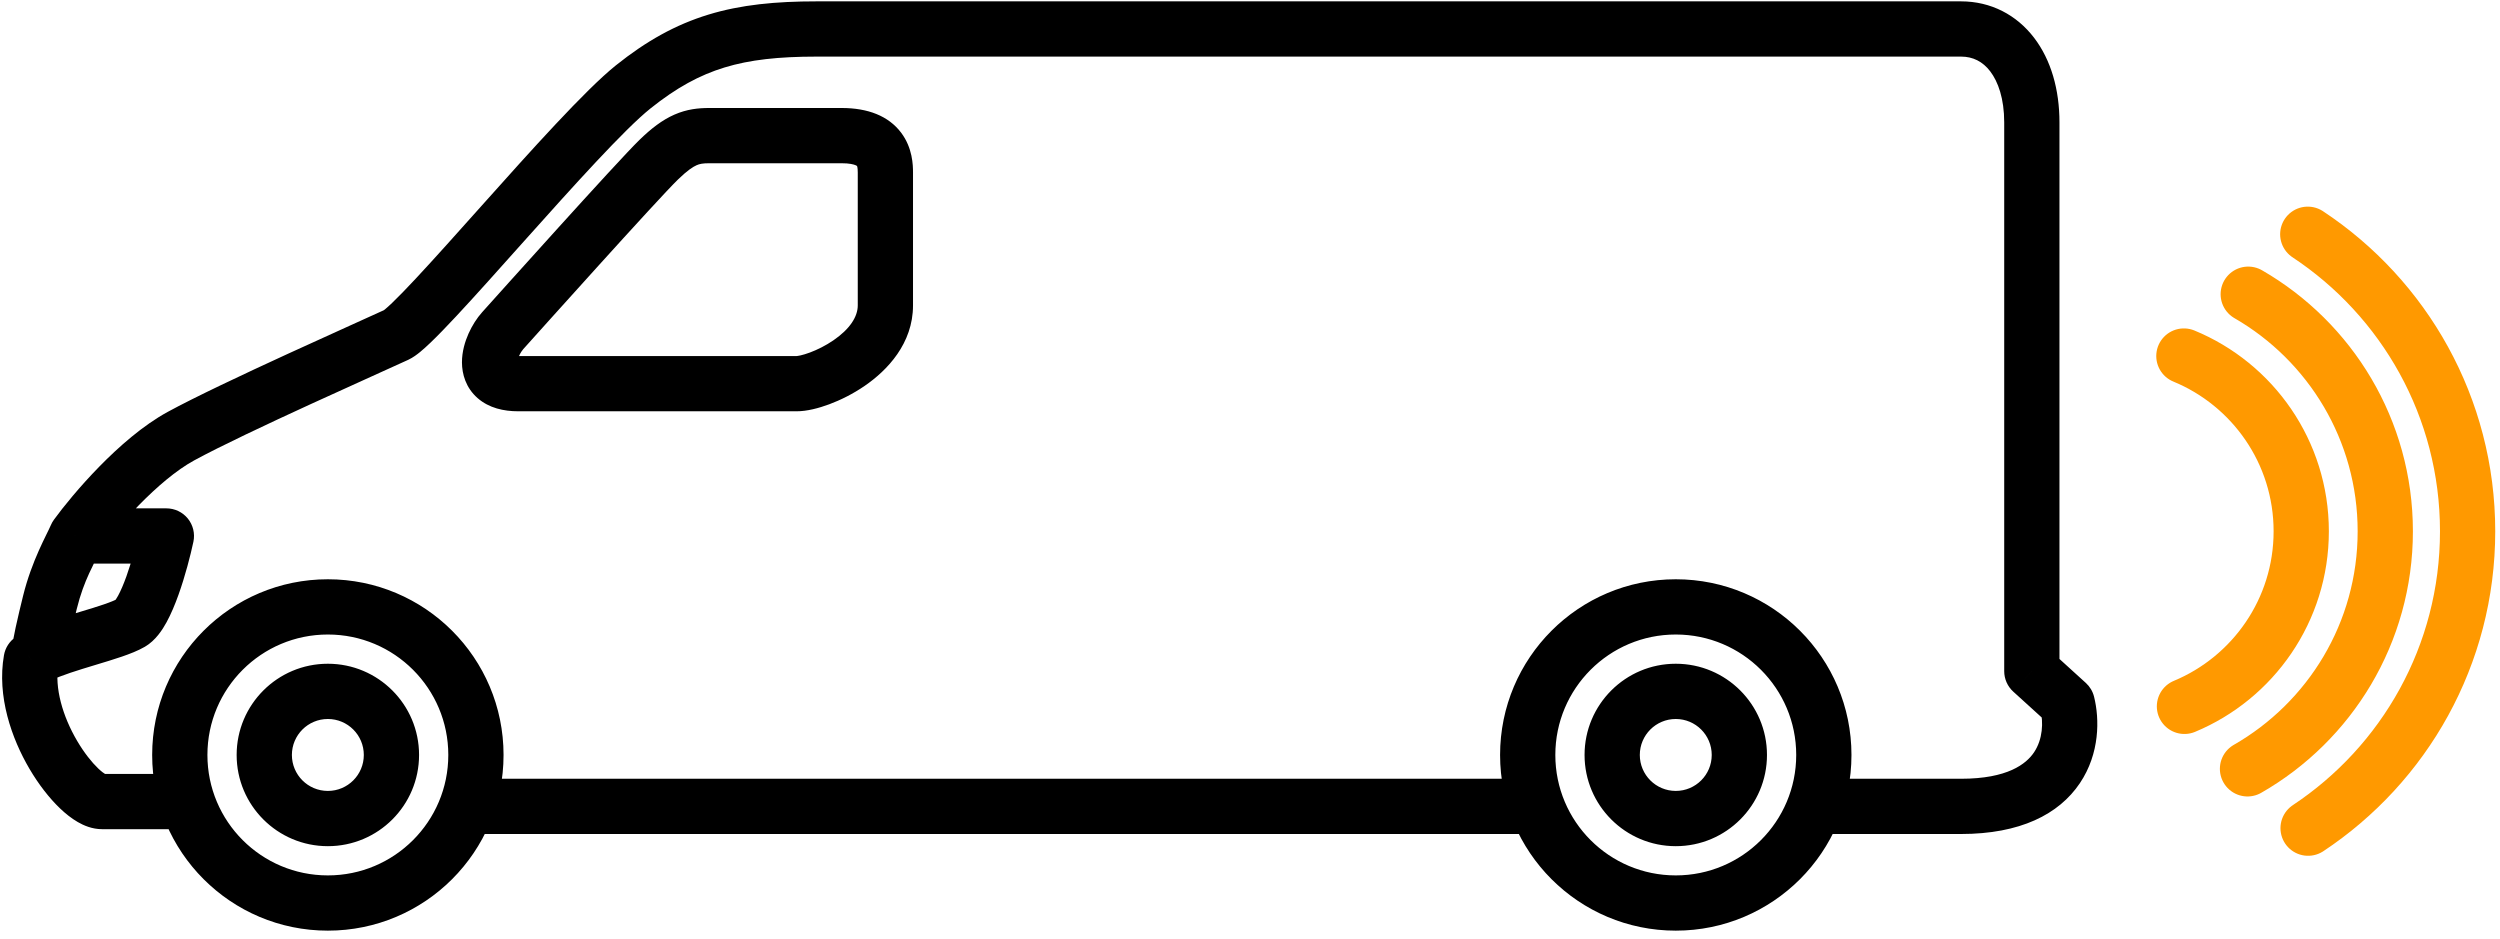
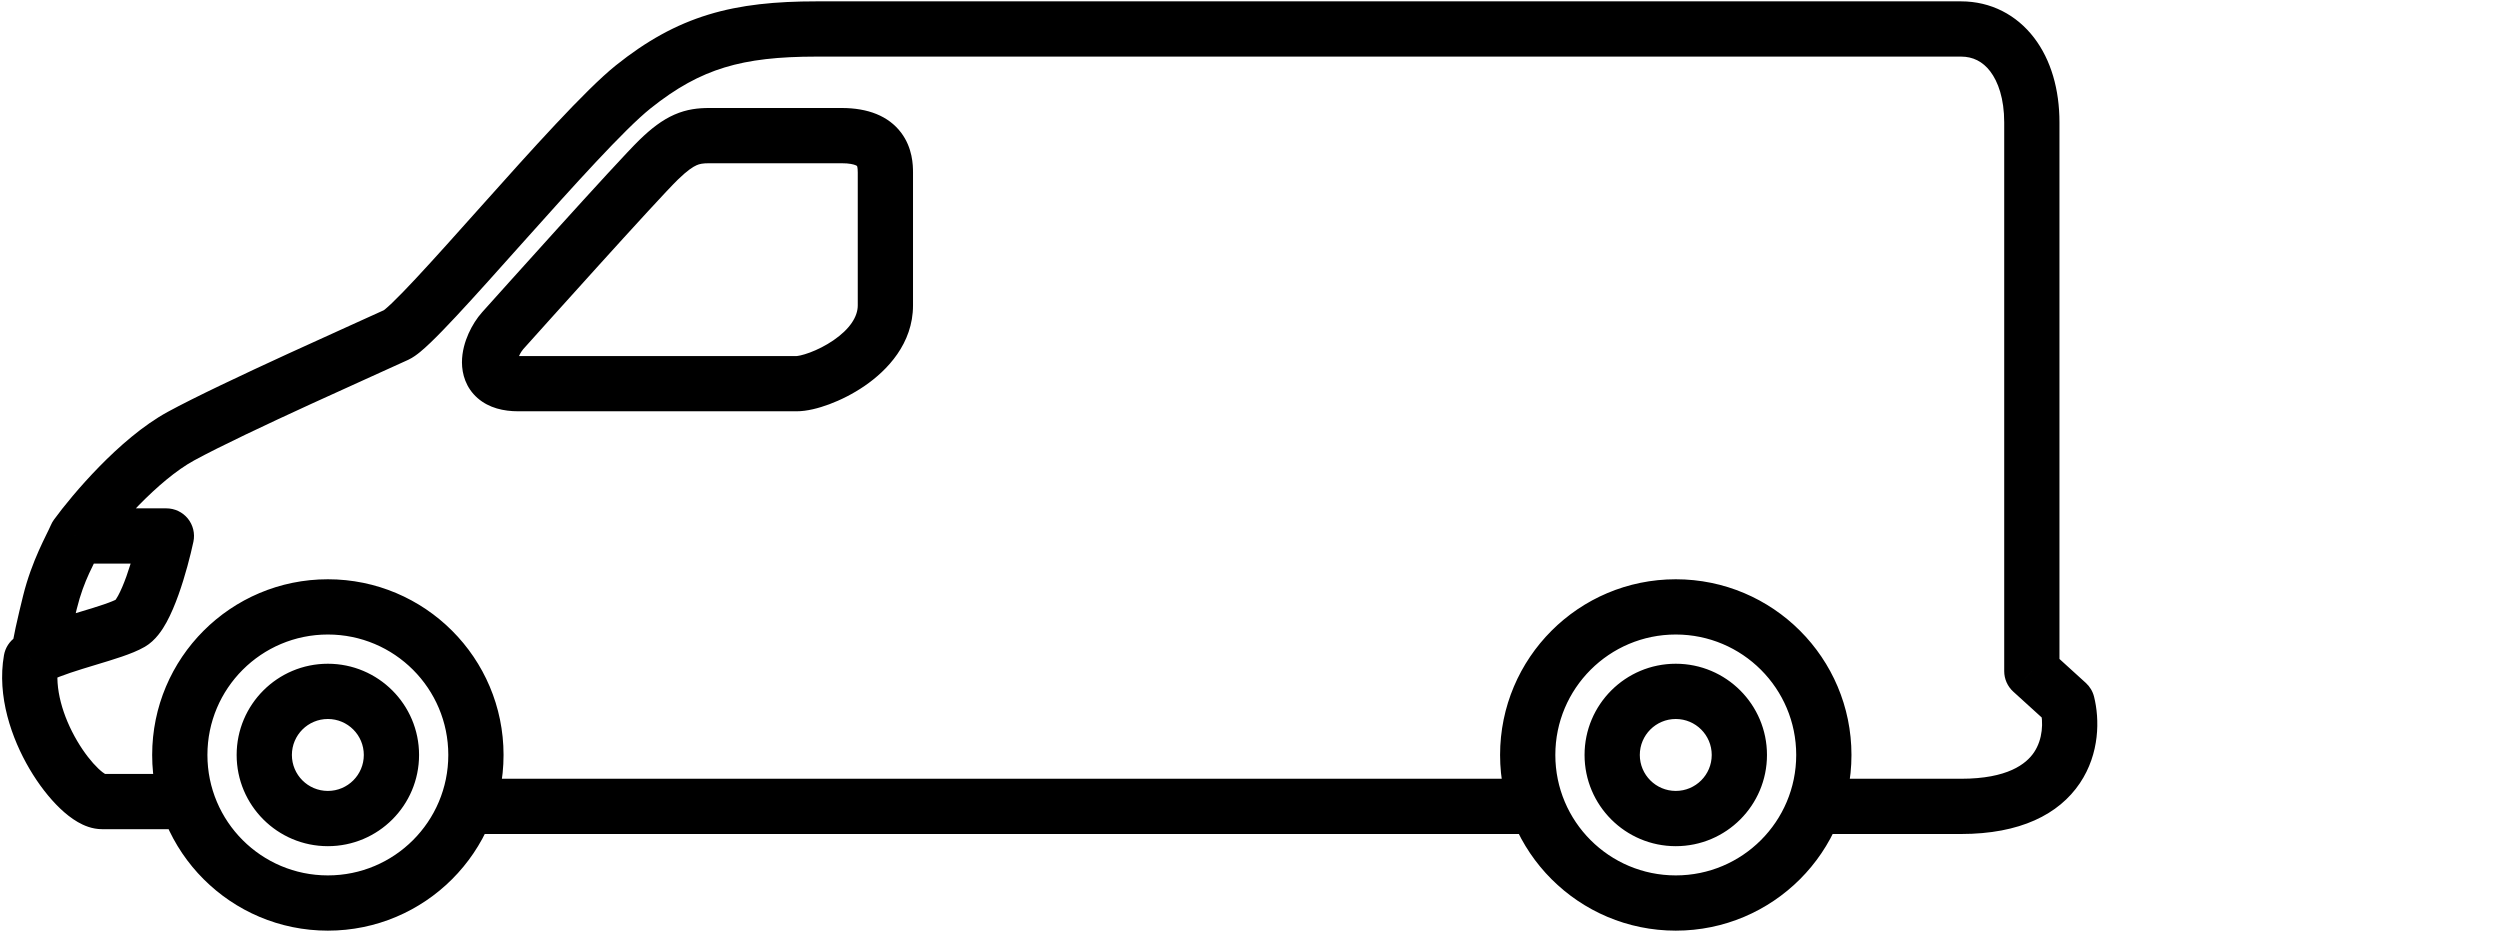
<svg xmlns="http://www.w3.org/2000/svg" width="181" height="68" viewBox="0 0 181 68" fill="none">
  <path d="M47.685 11.569L46.29 10.136L47.685 11.569ZM36.393 23.944L34.906 22.606L36.393 23.944ZM13.095 60.032C14.2 60.032 15.095 59.137 15.095 58.032C15.095 56.928 14.2 56.032 13.095 56.032V60.032ZM2.258 47.778L1.143 46.117C0.691 46.421 0.382 46.896 0.288 47.433L2.258 47.778ZM9.483 45.098L10.49 46.825L10.49 46.825L9.483 45.098ZM12.046 38.805L14.003 39.221C14.128 38.631 13.98 38.016 13.601 37.546C13.221 37.077 12.65 36.805 12.046 36.805V38.805ZM5.521 38.805L3.903 37.629C3.813 37.753 3.737 37.888 3.677 38.03L5.521 38.805ZM13.095 31.58L12.137 29.824L13.095 31.58ZM45.84 6.293L47.09 7.855L45.84 6.293ZM147.105 48.594H145.105C145.105 49.157 145.343 49.694 145.76 50.074L147.105 48.594ZM149.669 50.924L151.609 50.439C151.513 50.056 151.306 49.71 151.014 49.444L149.669 50.924ZM131.956 56.382C130.852 56.382 129.956 57.278 129.956 58.382C129.956 59.487 130.852 60.382 131.956 60.382V56.382ZM110.981 60.382C112.085 60.382 112.981 59.487 112.981 58.382C112.981 57.278 112.085 56.382 110.981 56.382V60.382ZM34.77 56.382C33.665 56.382 32.77 57.278 32.77 58.382C32.77 59.487 33.665 60.382 34.77 60.382V56.382ZM3.613 43.617L1.671 43.139H1.671L3.613 43.617ZM37.518 29.777H57.685V25.777H37.518V29.777ZM57.685 29.777C58.416 29.777 59.269 29.556 60.037 29.27C60.849 28.967 61.751 28.522 62.603 27.937C64.233 26.818 66.102 24.877 66.102 22.111H62.102C62.102 22.928 61.533 23.82 60.34 24.639C59.78 25.023 59.174 25.322 58.639 25.522C58.373 25.621 58.142 25.689 57.959 25.731C57.763 25.775 57.676 25.777 57.685 25.777V29.777ZM66.102 22.111V12.486H62.102V22.111H66.102ZM66.102 12.486C66.102 11.963 66.077 10.713 65.24 9.604C64.321 8.386 62.822 7.819 60.935 7.819V11.819C61.498 11.819 61.801 11.902 61.94 11.959C62.06 12.008 62.066 12.039 62.047 12.013C62.043 12.008 62.102 12.091 62.102 12.486H66.102ZM60.935 7.819H51.352V11.819H60.935V7.819ZM51.352 7.819C50.577 7.819 49.739 7.897 48.822 8.301C47.945 8.687 47.142 9.306 46.29 10.136L49.08 13.002C49.769 12.332 50.175 12.076 50.434 11.962C50.652 11.866 50.876 11.819 51.352 11.819V7.819ZM46.29 10.136C44.685 11.697 35.983 21.41 34.906 22.606L37.88 25.282C39.053 23.978 47.601 14.441 49.08 13.002L46.29 10.136ZM34.906 22.606C34.525 23.03 34.178 23.578 33.922 24.151C33.67 24.718 33.443 25.453 33.446 26.243C33.449 27.07 33.716 28.07 34.582 28.826C35.405 29.544 36.471 29.777 37.518 29.777V25.777C37.003 25.777 37.035 25.657 37.212 25.812C37.304 25.892 37.373 25.995 37.412 26.095C37.448 26.185 37.446 26.239 37.446 26.228C37.446 26.217 37.448 26.168 37.47 26.079C37.492 25.993 37.527 25.89 37.577 25.778C37.626 25.667 37.684 25.561 37.742 25.469C37.803 25.375 37.852 25.312 37.88 25.282L34.906 22.606ZM13.095 56.032H7.385V60.032H13.095V56.032ZM7.385 56.032C7.663 56.032 7.763 56.128 7.63 56.051C7.526 55.991 7.348 55.863 7.112 55.638C6.642 55.191 6.09 54.499 5.584 53.639C4.541 51.867 3.935 49.798 4.228 48.123L0.288 47.433C-0.235 50.419 0.848 53.477 2.136 55.667C2.795 56.788 3.569 57.786 4.352 58.533C4.742 58.906 5.173 59.251 5.629 59.515C6.056 59.762 6.67 60.032 7.385 60.032V56.032ZM10.49 46.825C11.273 46.369 11.767 45.581 12.054 45.059C12.387 44.451 12.677 43.747 12.921 43.066C13.412 41.696 13.795 40.196 14.003 39.221L10.09 38.389C9.909 39.24 9.57 40.559 9.156 41.717C8.947 42.299 8.739 42.785 8.548 43.133C8.31 43.566 8.252 43.5 8.475 43.37L10.49 46.825ZM12.046 36.805H5.521V40.805H12.046V36.805ZM7.138 39.981C7.705 39.203 8.766 37.891 10.05 36.58C11.351 35.25 12.771 34.035 14.053 33.336L12.137 29.824C10.343 30.803 8.597 32.346 7.191 33.782C5.767 35.237 4.58 36.698 3.903 37.629L7.138 39.981ZM14.053 33.336C17.826 31.277 27.701 26.917 29.556 26.051L27.864 22.426C26.224 23.192 16.055 27.687 12.137 29.824L14.053 33.336ZM29.556 26.051C29.903 25.889 30.209 25.653 30.413 25.486C30.648 25.294 30.902 25.062 31.164 24.812C31.689 24.31 32.319 23.657 33.012 22.915C34.4 21.429 36.123 19.497 37.892 17.516C41.517 13.461 45.217 9.353 47.09 7.855L44.591 4.731C42.385 6.496 38.394 10.953 34.91 14.851C33.126 16.847 31.44 18.738 30.089 20.184C29.413 20.908 28.842 21.497 28.398 21.922C28.175 22.136 28.003 22.289 27.879 22.391C27.723 22.519 27.736 22.486 27.864 22.426L29.556 26.051ZM47.09 7.855C48.972 6.349 50.645 5.438 52.455 4.885C54.288 4.325 56.369 4.098 59.125 4.098V0.098C56.17 0.098 53.649 0.337 51.286 1.059C48.902 1.788 46.787 2.974 44.591 4.731L47.09 7.855ZM59.125 4.098H141.978V0.098H59.125V4.098ZM141.978 4.098C142.842 4.098 143.547 4.455 144.09 5.163C144.663 5.912 145.105 7.141 145.105 8.857H149.105C149.105 6.494 148.499 4.343 147.266 2.732C146.002 1.081 144.144 0.098 141.978 0.098V4.098ZM145.105 8.857V48.594H149.105V8.857H145.105ZM145.76 50.074L148.324 52.404L151.014 49.444L148.451 47.114L145.76 50.074ZM147.729 51.409C147.946 52.278 147.904 53.517 147.264 54.469C146.698 55.31 145.354 56.382 141.978 56.382V60.382C146.246 60.382 149.058 58.968 150.583 56.702C152.032 54.547 152.014 52.057 151.609 50.439L147.729 51.409ZM141.978 56.382H131.956V60.382H141.978V56.382ZM110.981 56.382H34.77V60.382H110.981V56.382ZM3.677 38.03C3.394 38.703 2.306 40.566 1.671 43.139L5.555 44.096C6.094 41.909 6.81 40.898 7.364 39.58L3.677 38.03ZM3.373 49.438C3.436 49.396 3.537 49.337 3.685 49.264L1.915 45.676C1.657 45.804 1.393 45.95 1.143 46.117L3.373 49.438ZM3.685 49.264C4.429 48.897 5.599 48.537 6.942 48.131C7.573 47.941 8.233 47.742 8.816 47.542C9.373 47.351 9.993 47.115 10.49 46.825L8.475 43.37C8.343 43.447 8.044 43.578 7.519 43.758C7.02 43.929 6.436 44.106 5.785 44.302C4.565 44.671 3.024 45.129 1.915 45.676L3.685 49.264ZM1.671 43.139C1.32 44.565 0.876 46.432 0.806 47.312L4.794 47.628C4.831 47.157 5.164 45.682 5.555 44.096L1.671 43.139ZM32.457 54.659C32.457 59.475 28.553 63.379 23.737 63.379V67.379C30.762 67.379 36.457 61.684 36.457 54.659H32.457ZM23.737 63.379C18.921 63.379 15.017 59.475 15.017 54.659H11.017C11.017 61.684 16.712 67.379 23.737 67.379V63.379ZM15.017 54.659C15.017 49.843 18.921 45.939 23.737 45.939V41.939C16.712 41.939 11.017 47.634 11.017 54.659H15.017ZM23.737 45.939C28.553 45.939 32.457 49.843 32.457 54.659H36.457C36.457 47.634 30.762 41.939 23.737 41.939V45.939ZM130.046 54.659C130.046 59.475 126.142 63.379 121.326 63.379V67.379C128.351 67.379 134.046 61.684 134.046 54.659H130.046ZM121.326 63.379C116.51 63.379 112.606 59.475 112.606 54.659H108.606C108.606 61.684 114.301 67.379 121.326 67.379V63.379ZM112.606 54.659C112.606 49.843 116.51 45.939 121.326 45.939V41.939C114.301 41.939 108.606 47.634 108.606 54.659H112.606ZM121.326 45.939C126.142 45.939 130.046 49.843 130.046 54.659H134.046C134.046 47.634 128.351 41.939 121.326 41.939V45.939ZM26.34 54.659C26.34 56.097 25.175 57.263 23.737 57.263V61.263C27.384 61.263 30.34 58.306 30.34 54.659H26.34ZM23.737 57.263C22.299 57.263 21.133 56.097 21.133 54.659H17.133C17.133 58.306 20.09 61.263 23.737 61.263V57.263ZM21.133 54.659C21.133 53.221 22.299 52.055 23.737 52.055V48.055C20.09 48.055 17.133 51.012 17.133 54.659H21.133ZM23.737 52.055C25.175 52.055 26.34 53.221 26.34 54.659H30.34C30.34 51.012 27.384 48.055 23.737 48.055V52.055ZM123.929 54.659C123.929 56.097 122.764 57.263 121.326 57.263V61.263C124.973 61.263 127.929 58.306 127.929 54.659H123.929ZM121.326 57.263C119.888 57.263 118.722 56.097 118.722 54.659H114.722C114.722 58.306 117.679 61.263 121.326 61.263V57.263ZM118.722 54.659C118.722 53.221 119.888 52.055 121.326 52.055V48.055C117.679 48.055 114.722 51.012 114.722 54.659H118.722ZM121.326 52.055C122.764 52.055 123.929 53.221 123.929 54.659H127.929C127.929 51.012 124.973 48.055 121.326 48.055V52.055Z" fill="black" />
-   <path d="M167.106 59.959C174.066 55.346 178.655 47.443 178.655 38.467C178.655 29.482 174.056 21.571 167.082 16.96M162.719 55.664C168.679 52.251 172.694 45.828 172.694 38.467C172.694 31.129 168.703 24.722 162.772 21.301M158.154 51.14C163.119 49.075 166.609 44.179 166.609 38.467C166.609 32.739 163.099 27.831 158.113 25.777" stroke="#FF9900" stroke-width="4" stroke-linecap="round" />
</svg>